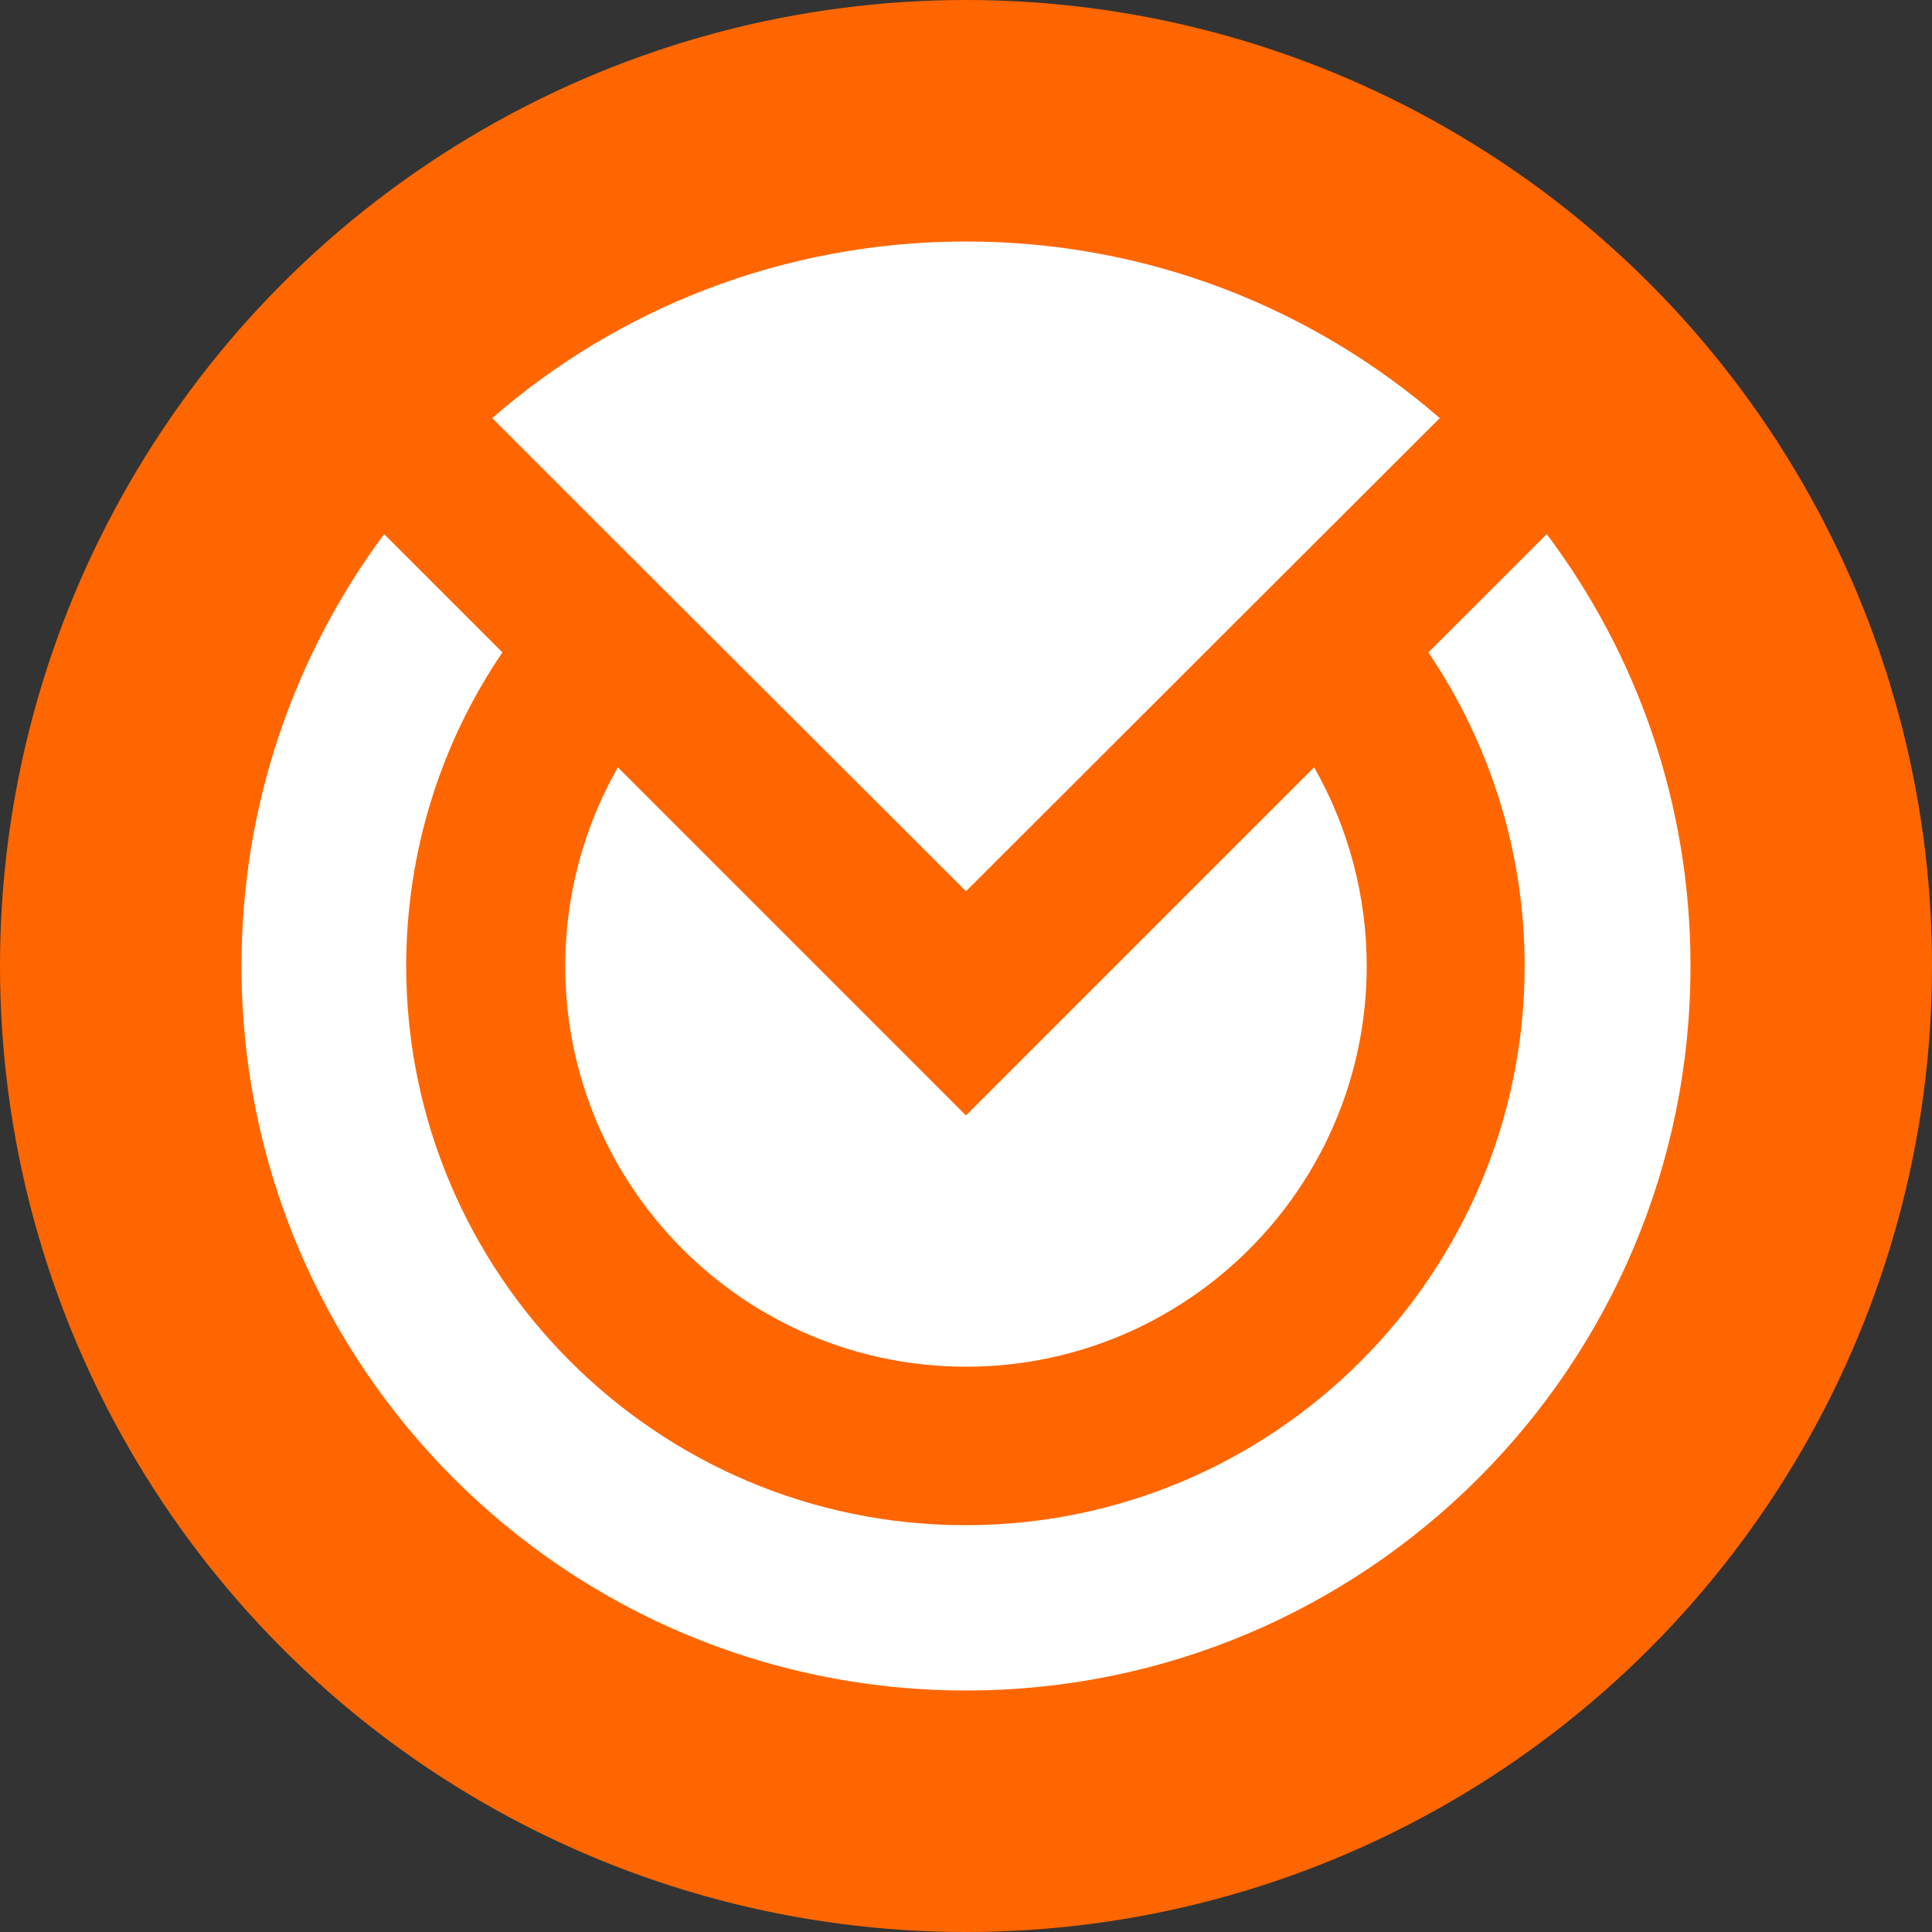
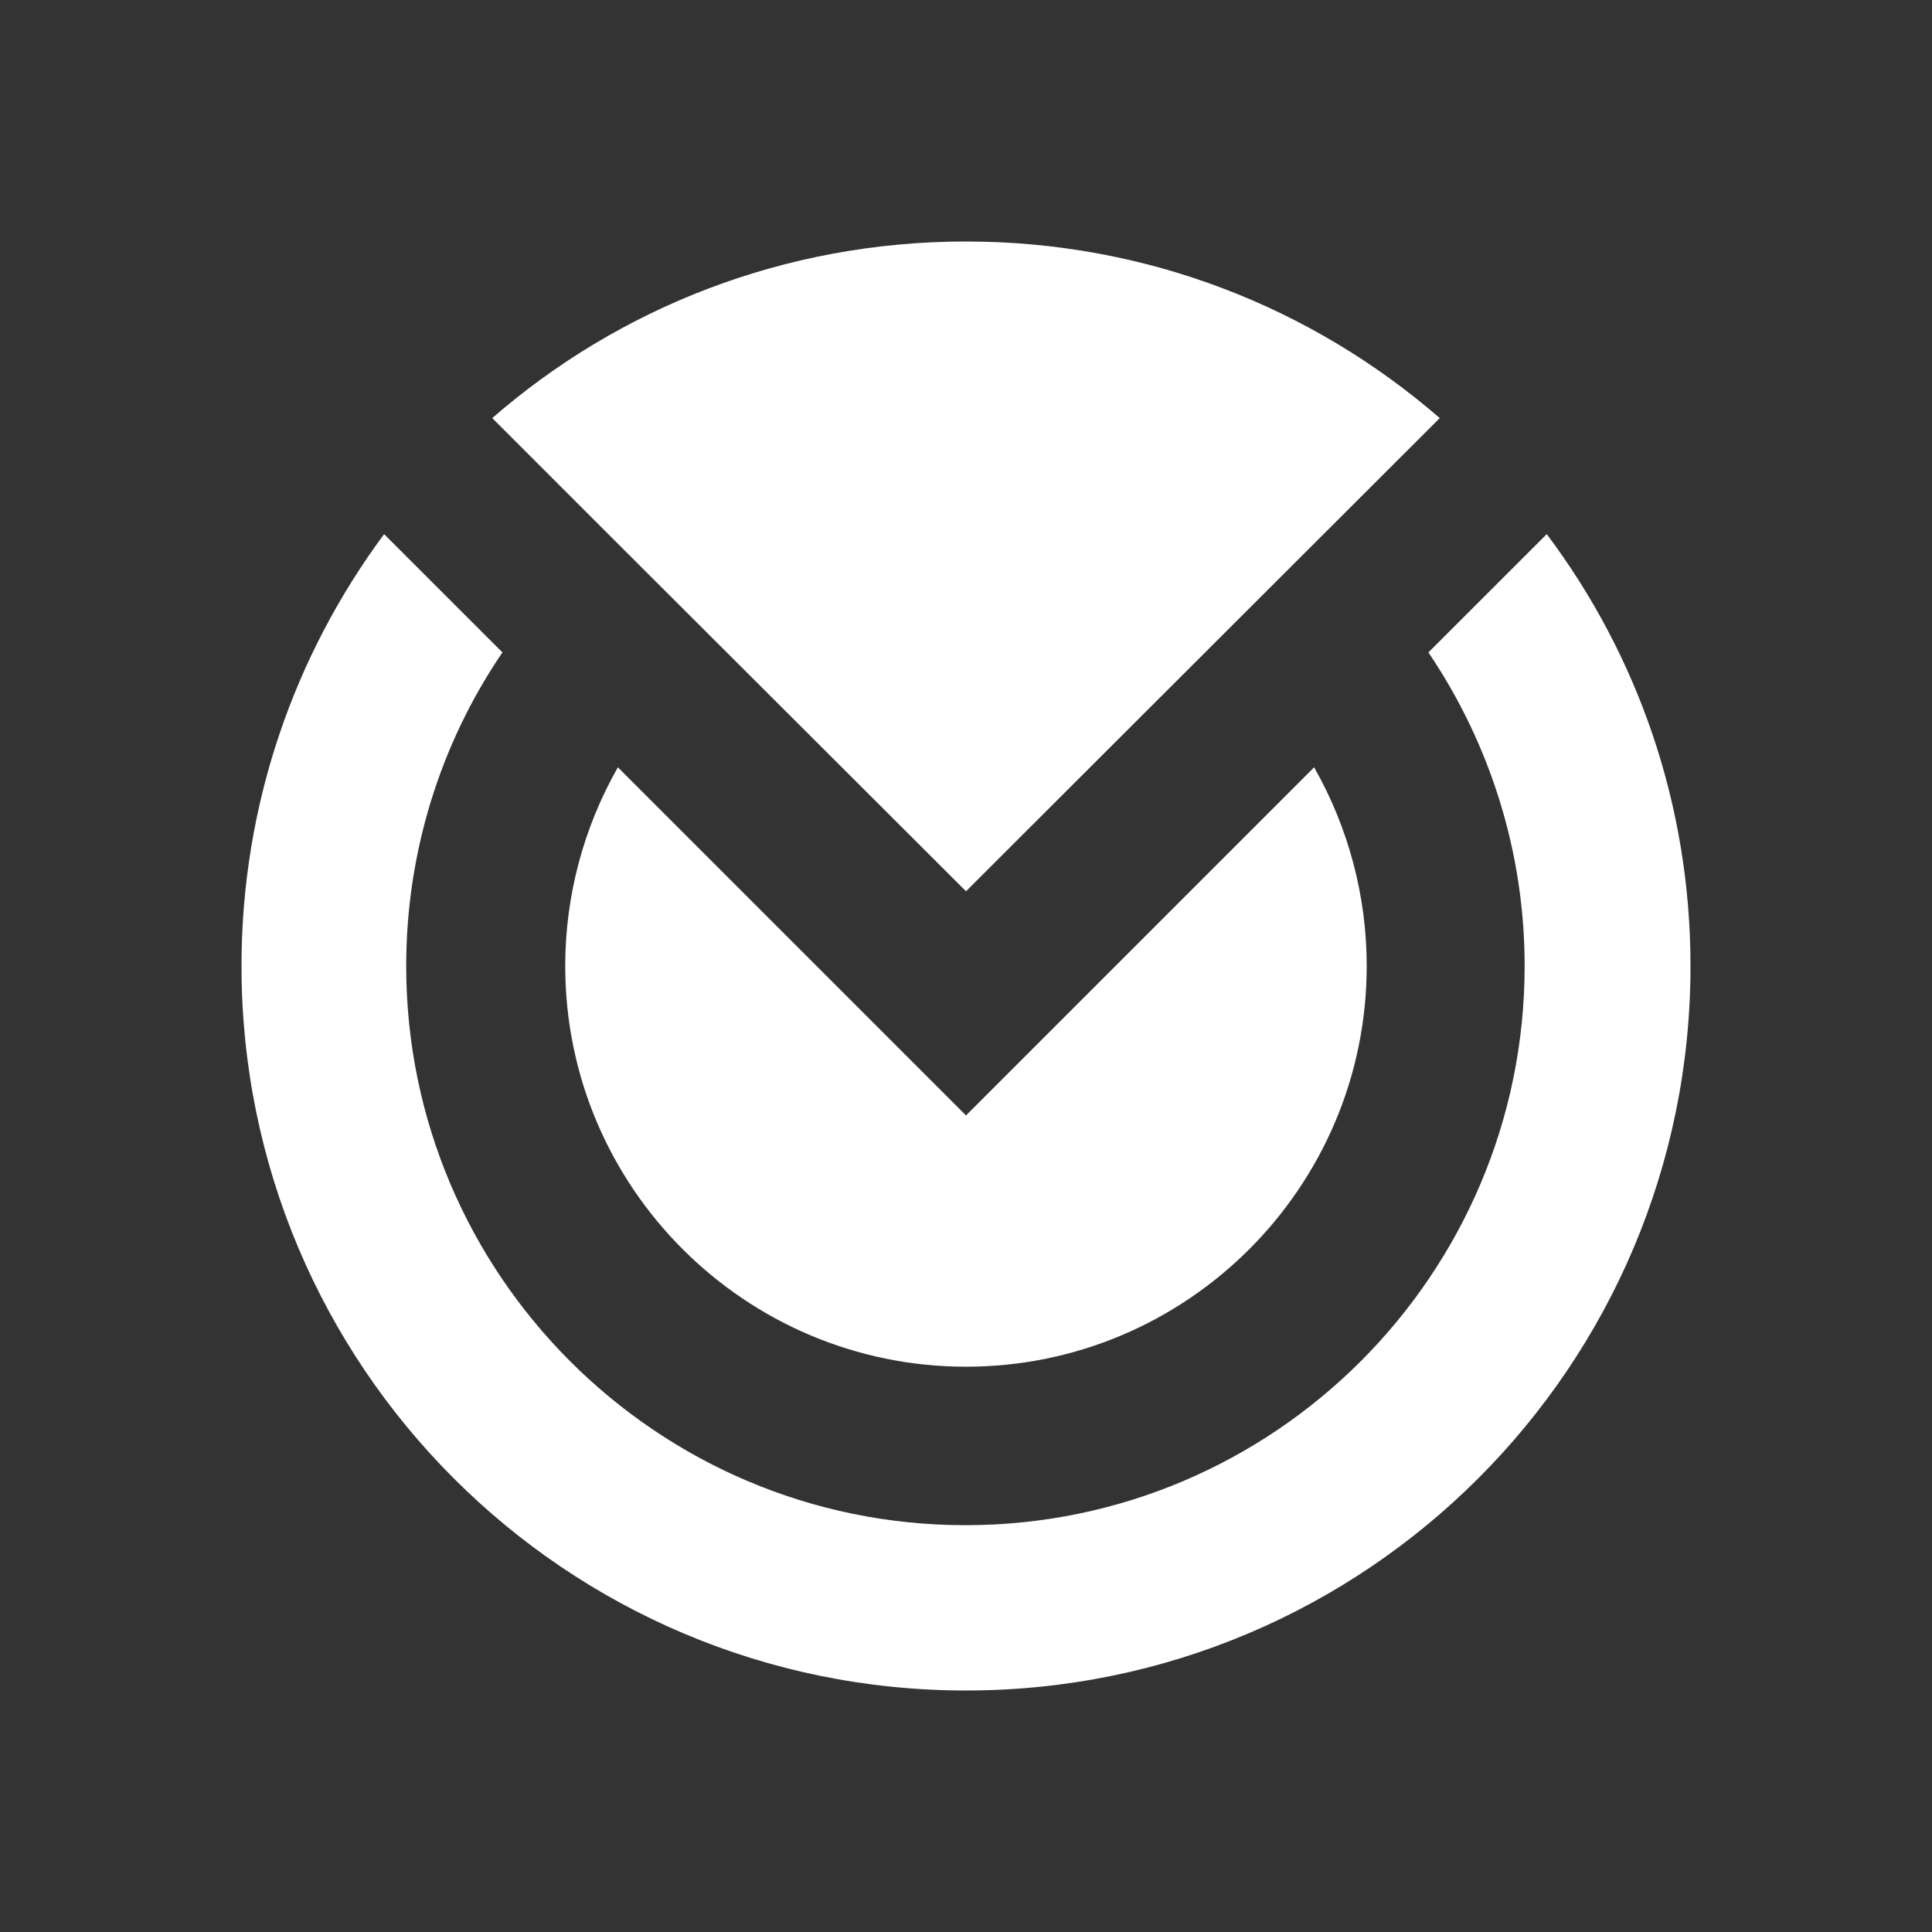
<svg xmlns="http://www.w3.org/2000/svg" width="32" height="32" viewBox="0 0 32 32" version="1.1">
  <rect x="0" y="0" width="32" height="32" fill="#333333" stroke="none" />
  <title>color/xmo</title>
  <desc>Created with Sketch.</desc>
  <g id="color/xmo" stroke="none" stroke-width="1" fill="none" fill-rule="evenodd">
    <g id="Group" fill="#F60" fill-rule="nonzero">
-       <circle id="Oval" cx="16" cy="16" r="16" />
-     </g>
+       </g>
    <g id="Monero-Original-(XMO)" transform="translate(4, 4)" fill="#FFF" fill-rule="nonzero">
      <path d="M24,12 C24,18.628 18.628,24 12,24 C5.372,24 0,18.628 0,12 C0,9.319 0.881,6.844 2.362,4.847 L4.322,6.806 C3.281,8.334 2.728,10.144 2.728,12 C2.728,17.109 6.881,21.262 11.991,21.262 C17.1,21.262 21.253,17.109 21.253,12 C21.253,10.134 20.691,8.334 19.659,6.806 L21.619,4.847 C23.119,6.844 24,9.319 24,12" id="Shape" />
      <path d="M18.637,12 C18.637,15.666 15.656,18.637 12,18.637 C8.344,18.637 5.362,15.666 5.362,12 C5.362,10.847 5.662,9.713 6.234,8.709 L12,14.475 L17.766,8.709 C18.337,9.713 18.637,10.847 18.637,12" id="Shape" />
      <path d="M19.847,2.925 L12,10.762 L6.019,4.791 L4.153,2.925 C6.253,1.097 9,0 12,0 C15,0 17.738,1.097 19.847,2.925" id="Shape" />
    </g>
  </g>
</svg>